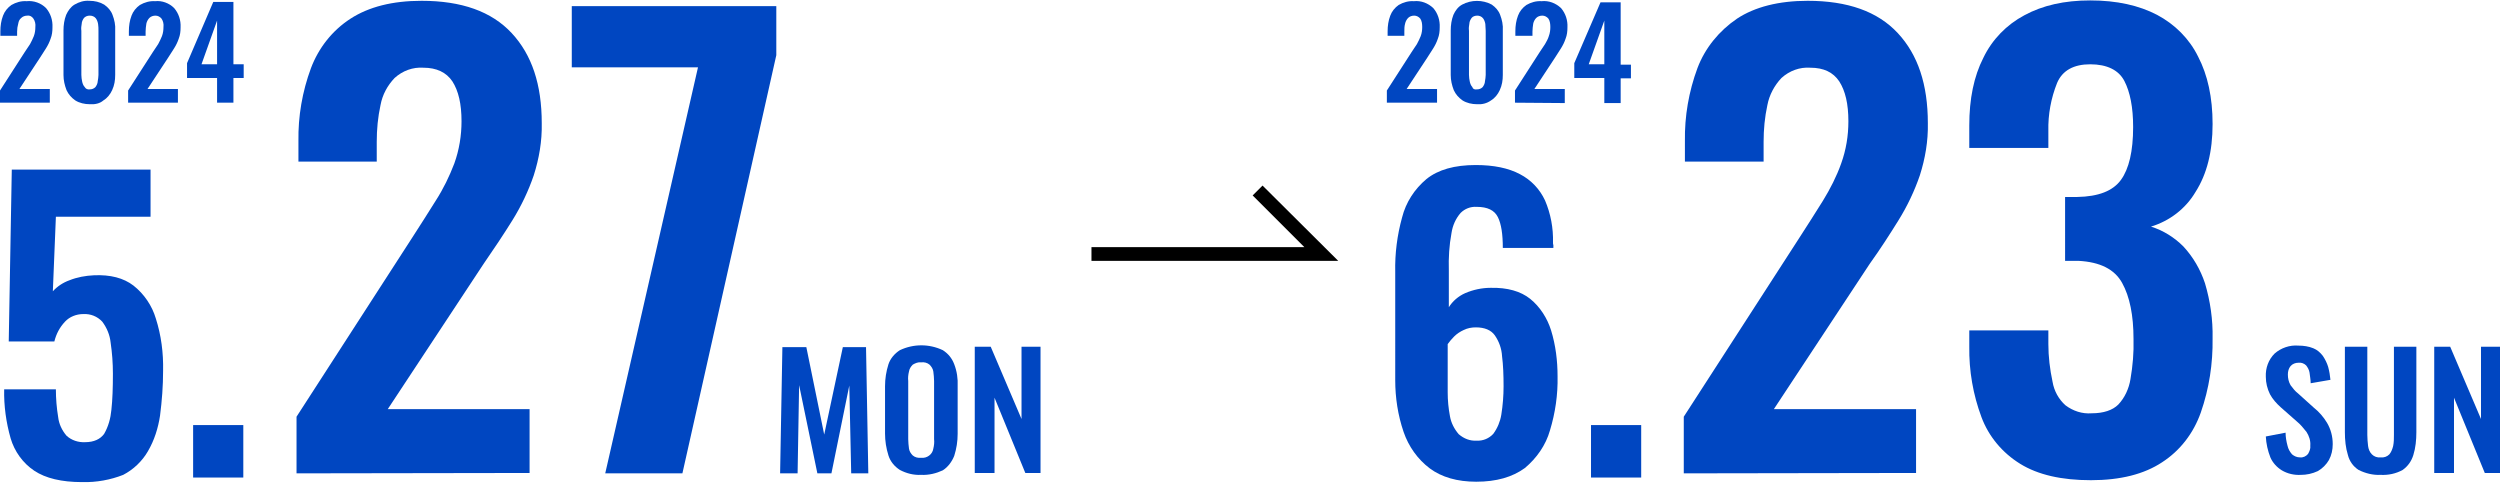
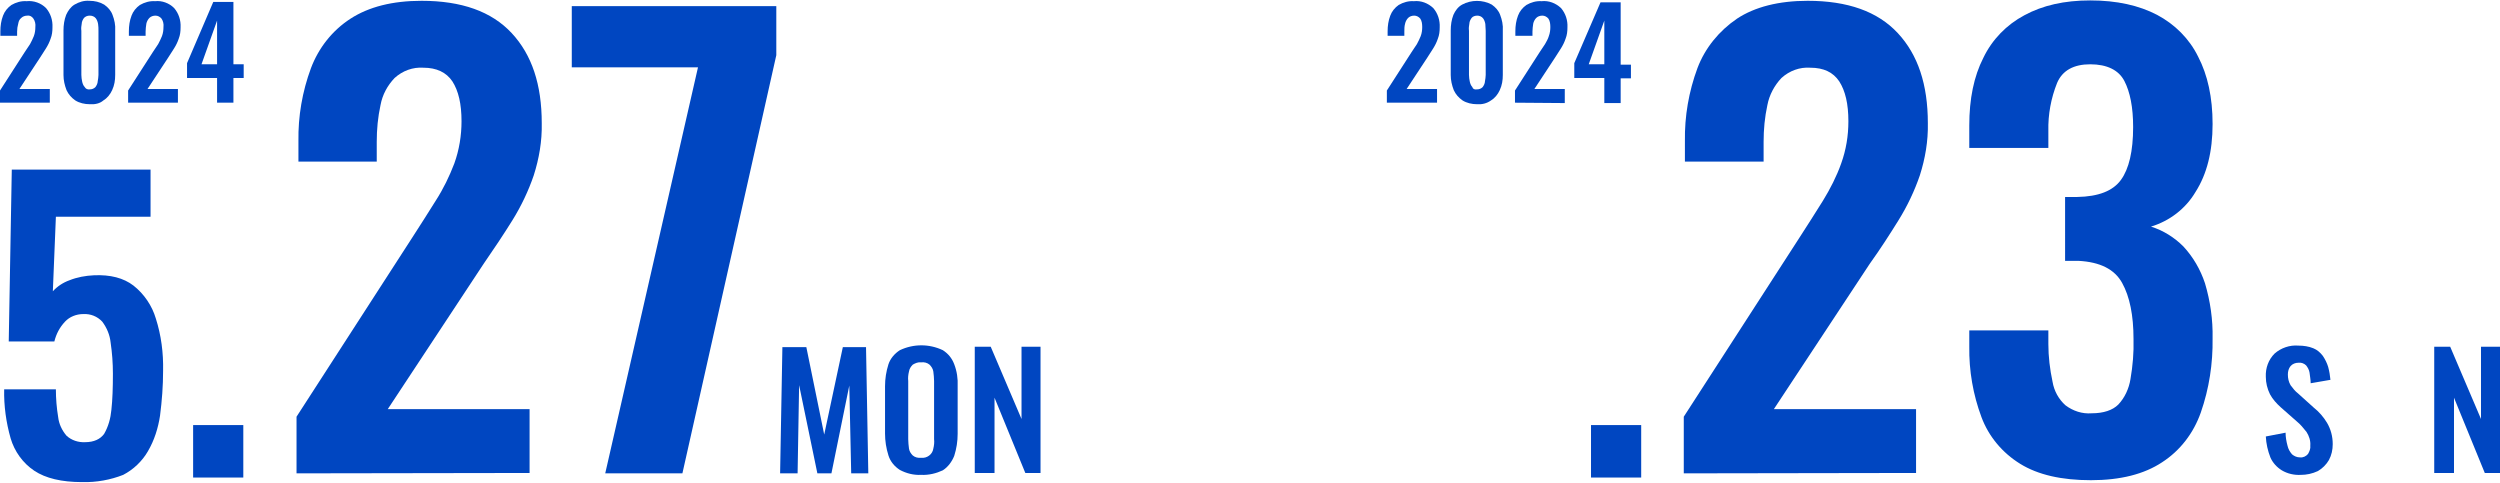
<svg xmlns="http://www.w3.org/2000/svg" version="1.1" x="0px" y="0px" viewBox="0 0 657.6 126.7" style="enable-background:new 0 0 657.6 126.7;" xml:space="preserve" width="658" height="127">
  <style type="text/css">
	.st0{fill:#0046C1;}
</style>
  <path class="st0" d="M0,26.9v-3.2l6.5-10.1l1.4-2.1c0.4-0.7,0.7-1.4,1-2.1C9.2,8.6,9.3,7.8,9.3,7c0.1-0.8-0.1-1.6-0.5-2.2  C8.4,4.2,7.8,3.9,7.2,4C6.6,4,6,4.2,5.6,4.6C5.1,5,4.9,5.5,4.8,6.1C4.6,6.8,4.5,7.5,4.5,8.2v1.1H0.1V8.1c0-1.4,0.2-2.8,0.7-4.1  C1.2,2.9,2,1.9,3,1.2c1.2-0.7,2.6-1.1,4-1C8.9,0,10.8,0.7,12.1,2c1.2,1.4,1.8,3.2,1.7,5.1c0,1-0.1,2-0.5,3c-0.3,0.9-0.7,1.7-1.2,2.5  c-0.5,0.8-1,1.6-1.6,2.5l-5.4,8.2h8v3.6H0z" />
  <path class="st0" d="M23.6,27.3c-1.3,0-2.7-0.3-3.8-1c-1-0.7-1.8-1.6-2.3-2.7c-0.5-1.3-0.8-2.6-0.8-4V7.9c0-1.4,0.2-2.8,0.7-4.1  c0.5-1.1,1.2-2.1,2.2-2.7c1.2-0.7,2.5-1.1,3.9-1c1.4,0,2.7,0.3,3.9,1c1,0.7,1.8,1.6,2.2,2.7c0.5,1.3,0.8,2.7,0.7,4.1v11.7  c0,1.4-0.2,2.7-0.8,4c-0.5,1.1-1.3,2.1-2.3,2.7C26.3,27.1,25,27.4,23.6,27.3z M23.6,23.4c0.6,0,1.1-0.2,1.5-0.6  c0.3-0.4,0.6-1,0.6-1.5c0.1-0.6,0.2-1.2,0.2-1.7V8c0-0.6,0-1.2-0.1-1.8c-0.1-0.6-0.3-1.1-0.6-1.5C24.8,4.2,24.2,4,23.6,4  c-0.6,0-1.1,0.2-1.5,0.6c-0.3,0.4-0.6,1-0.6,1.5c-0.1,0.6-0.2,1.2-0.1,1.9v11.6c0,0.6,0.1,1.2,0.2,1.7c0.1,0.5,0.3,1.1,0.7,1.5  C22.5,23.2,23,23.5,23.6,23.4z" />
  <path class="st0" d="M33.7,26.9v-3.2l6.5-10.1c0.5-0.7,0.9-1.4,1.4-2.1c0.4-0.7,0.7-1.4,1-2.1C42.9,8.6,43,7.8,43,7  c0.1-0.8-0.1-1.6-0.5-2.2c-0.4-0.5-1-0.8-1.6-0.8c-0.6,0-1.2,0.2-1.6,0.6c-0.4,0.4-0.7,1-0.8,1.5c-0.1,0.7-0.2,1.4-0.2,2.1v1.1h-4.4  V8.1c0-1.4,0.2-2.8,0.7-4.1c0.4-1.1,1.2-2.1,2.2-2.8c1.2-0.7,2.6-1.1,4-1C42.6,0,44.5,0.7,45.8,2c1.2,1.4,1.8,3.2,1.7,5.1  c0,1-0.1,2-0.5,3c-0.3,0.9-0.7,1.7-1.2,2.5c-0.5,0.8-1,1.6-1.6,2.5l-5.4,8.2h8v3.6H33.7z" />
  <path class="st0" d="M57.1,26.9v-6.5h-7.9v-3.9l6.9-16.1h5.3v16.4h2.7v3.6h-2.7v6.5H57.1z M53,16.8h4.1V5.3L53,16.8z" />
  <path class="st0" d="M78,124.4v-14.9l30.3-46.9c2.2-3.4,4.3-6.7,6.3-9.9c2-3.1,3.6-6.4,4.9-9.8c1.3-3.6,1.9-7.4,1.9-11.1  c0-4.6-0.8-8-2.4-10.5c-1.6-2.4-4.2-3.6-7.6-3.6c-2.8-0.2-5.5,0.8-7.6,2.7c-1.9,2-3.2,4.4-3.7,7.1c-0.7,3.2-1,6.4-1,9.7v5.2H78.5V37  c-0.1-6.5,1-13,3.3-19.2c2-5.3,5.6-9.9,10.4-13c4.8-3.1,11-4.7,18.7-4.7c10.5,0,18.4,2.8,23.7,8.5c5.3,5.7,7.9,13.5,7.9,23.7  c0.1,4.7-0.7,9.3-2.1,13.7c-1.4,4.1-3.3,8.1-5.6,11.8c-2.3,3.7-4.9,7.6-7.6,11.5l-25.2,38.2h37.3v16.8L78,124.4z" />
  <path class="st0" d="M159.2,124.4l24.4-106.8h-33.2V1.5h53.8v12.9l-24.7,110L159.2,124.4z" />
  <path class="st0" d="M205.2,124.4l0.6-33.2h6.3l4.7,23l4.9-23h6.1l0.6,33.2h-4.5l-0.5-23.1l-4.7,23.1H215l-4.8-23.2l-0.4,23.2H205.2  z" />
  <path class="st0" d="M242.3,124.8c-2,0.1-3.9-0.4-5.6-1.3c-1.4-0.9-2.5-2.2-3-3.8c-0.6-1.9-0.9-3.8-0.9-5.8v-12.4  c0-2,0.3-3.9,0.9-5.8c0.5-1.5,1.6-2.8,3-3.7c3.6-1.7,7.7-1.7,11.3,0c1.4,0.9,2.4,2.1,3,3.7c0.7,1.8,1,3.8,0.9,5.8v12.5  c0,2-0.3,3.9-0.9,5.8c-0.6,1.5-1.6,2.9-3,3.8C246.3,124.4,244.3,124.9,242.3,124.8z M242.3,120.3c1.5,0.2,3-0.9,3.2-2.4c0,0,0,0,0,0  c0.2-0.8,0.3-1.7,0.2-2.5v-15.3c0-0.8-0.1-1.7-0.2-2.5c-0.1-0.7-0.5-1.3-1-1.8c-0.6-0.5-1.4-0.7-2.2-0.6c-0.8-0.1-1.5,0.2-2.2,0.6  c-0.5,0.5-0.9,1.1-1,1.8c-0.2,0.8-0.3,1.7-0.2,2.5v15.3c0,0.8,0.1,1.7,0.2,2.5c0.1,0.7,0.5,1.3,1,1.8  C240.7,120.2,241.5,120.4,242.3,120.3z" />
  <path class="st0" d="M256.4,124.4V91.1h4.2l8.1,19v-19h5v33.2h-4l-8.1-19.8v19.8H256.4z" />
  <path class="st0" d="M21.6,126.7c-5.4,0-9.6-1-12.6-3c-3-2-5.2-5.1-6.2-8.5c-1.2-4.2-1.8-8.6-1.7-12.9h13.6c0,2.4,0.2,4.9,0.6,7.3  c0.2,1.8,1,3.5,2.2,4.9c1.3,1.2,3.1,1.8,4.9,1.7c2.3,0,4-0.8,5-2.2c1.1-1.9,1.7-4.1,1.9-6.3c0.3-2.7,0.4-5.9,0.4-9.5  c0-2.8-0.2-5.5-0.6-8.2c-0.2-2-1-3.9-2.2-5.5c-1.3-1.4-3.1-2.1-5-2c-1.8,0-3.6,0.7-4.8,2c-1.4,1.5-2.3,3.2-2.8,5.2H2.3l0.8-45.2  h36.5v12.4H14.7l-0.8,19.6c1.2-1.3,2.7-2.3,4.4-2.9c2-0.8,4.2-1.2,6.4-1.3c4.3-0.2,7.8,0.7,10.4,2.7c2.8,2.2,4.9,5.3,5.9,8.7  c1.4,4.4,2,9,1.9,13.7c0,4-0.3,7.9-0.8,11.8c-0.5,3.3-1.5,6.5-3.2,9.4c-1.5,2.6-3.8,4.8-6.5,6.2C29.1,126.1,25.4,126.8,21.6,126.7z" />
  <path class="st0" d="M50.8,125.5v-13.8h13.2v13.8H50.8z" />
  <path class="st0" d="M364.8,26.9v-3.2l6.5-10.1c0.5-0.7,0.9-1.4,1.4-2.1c0.4-0.7,0.7-1.4,1-2.1c0.3-0.8,0.4-1.6,0.4-2.4  c0-0.8-0.1-1.6-0.5-2.2c-0.4-0.5-1-0.8-1.6-0.8c-0.6,0-1.2,0.2-1.6,0.6c-0.4,0.4-0.7,1-0.8,1.5c-0.2,0.7-0.2,1.4-0.2,2.1v1.1h-4.4  V8.1c0-1.4,0.2-2.8,0.7-4.1c0.4-1.1,1.2-2.1,2.2-2.8c1.2-0.7,2.6-1.1,4-1c1.9-0.2,3.7,0.5,5.1,1.8c1.2,1.4,1.8,3.2,1.7,5.1  c0,1-0.1,2-0.5,3c-0.3,0.9-0.7,1.7-1.2,2.5c-0.5,0.8-1,1.6-1.6,2.5l-5.4,8.2h8v3.6H364.8z" />
  <path class="st0" d="M388.5,27.3c-1.3,0-2.7-0.3-3.8-1c-1-0.7-1.8-1.6-2.3-2.7c-0.5-1.3-0.8-2.6-0.8-4V7.9c0-1.4,0.2-2.8,0.7-4.1  c0.5-1.1,1.2-2.1,2.3-2.7c2.4-1.3,5.4-1.3,7.8,0c1,0.7,1.8,1.6,2.2,2.7c0.5,1.3,0.8,2.7,0.7,4.1v11.7c0,1.4-0.2,2.7-0.8,4  c-0.5,1.1-1.3,2.1-2.3,2.7C391.1,27.1,389.8,27.4,388.5,27.3z M388.5,23.4c0.6,0,1.1-0.2,1.5-0.6c0.3-0.4,0.6-1,0.6-1.5  c0.1-0.6,0.2-1.2,0.2-1.7V8c0-0.6-0.1-1.2-0.1-1.8c-0.1-0.6-0.3-1.1-0.6-1.5c-0.4-0.5-1-0.7-1.5-0.7c-0.6,0-1.2,0.2-1.5,0.6  c-0.3,0.4-0.6,1-0.6,1.5c-0.1,0.6-0.2,1.2-0.1,1.9v11.6c0,0.6,0.1,1.2,0.2,1.7c0.1,0.5,0.3,1.1,0.7,1.5  C387.4,23.3,387.9,23.5,388.5,23.4z" />
  <path class="st0" d="M398.5,26.9v-3.2l6.5-10.1c0.5-0.7,0.9-1.4,1.4-2.1c0.4-0.7,0.8-1.4,1-2.1c0.3-0.8,0.4-1.6,0.4-2.4  c0-0.8-0.1-1.6-0.5-2.2c-0.4-0.5-1-0.8-1.6-0.8c-0.6,0-1.2,0.2-1.6,0.6c-0.4,0.4-0.7,1-0.8,1.5c-0.1,0.7-0.2,1.4-0.2,2.1v1.1h-4.5  V8.1c0-1.4,0.2-2.8,0.7-4.1c0.4-1.1,1.2-2.1,2.2-2.8c1.2-0.7,2.6-1.1,4-1c1.9-0.2,3.7,0.5,5.1,1.8c1.2,1.4,1.8,3.2,1.7,5.1  c0,1-0.1,2-0.5,3c-0.3,0.9-0.7,1.7-1.2,2.5c-0.5,0.8-1,1.6-1.6,2.5l-5.4,8.2h8V27L398.5,26.9z" />
  <path class="st0" d="M422,26.9v-6.5h-7.9v-3.9L421,0.5h5.3v16.4h2.7v3.6h-2.7v6.5H422z M417.9,16.8h4.1V5.3L417.9,16.8z" />
  <path class="st0" d="M442.9,124.4v-14.9l30.3-46.9c2.2-3.4,4.3-6.7,6.3-9.9c1.9-3.1,3.6-6.4,4.8-9.8c1.3-3.6,1.9-7.3,1.9-11.1  c0-4.6-0.8-8-2.4-10.5c-1.6-2.4-4.1-3.6-7.6-3.6c-2.8-0.2-5.5,0.8-7.6,2.7c-1.9,2-3.2,4.5-3.7,7.1c-0.7,3.2-1,6.4-1,9.7v5.2h-20.7  V37c-0.1-6.5,1-13,3.3-19.2c2-5.3,5.7-9.8,10.4-13c4.7-3.1,11-4.7,18.6-4.7c10.5,0,18.4,2.8,23.7,8.5c5.3,5.7,7.9,13.5,7.9,23.7  c0.1,4.7-0.7,9.3-2.1,13.7c-1.4,4.1-3.3,8.1-5.6,11.8c-2.3,3.7-4.8,7.6-7.6,11.5l-25.2,38.2H504v16.8L442.9,124.4z" />
  <path class="st0" d="M550,126.2c-7.7,0-13.9-1.4-18.6-4.3c-4.7-2.9-8.3-7.2-10.2-12.3c-2.2-5.9-3.3-12.2-3.2-18.6v-4.2h20.8v3.6  c0,3.3,0.4,6.6,1.1,9.9c0.4,2.4,1.6,4.6,3.4,6.2c2,1.5,4.4,2.3,6.9,2.1c3.1,0,5.5-0.8,7-2.3c1.7-1.8,2.8-4.2,3.2-6.7  c0.6-3.5,0.9-7,0.8-10.5c0-6.3-1-11.2-3-14.8s-5.8-5.5-11.5-5.8h-3.5V51.7h3.2c5.6-0.1,9.4-1.6,11.5-4.5s3.2-7.5,3.2-13.9  c0-5.2-0.8-9.2-2.3-12.1s-4.6-4.4-9-4.4c-4.3,0-7.3,1.6-8.7,4.9c-1.6,4-2.4,8.3-2.3,12.6v4.5H518v-5.9c0-7,1.2-12.9,3.7-17.8  c2.3-4.8,6.1-8.7,10.8-11.2C537.3,1.3,543,0,549.8,0c7,0,12.8,1.3,17.6,3.8c4.7,2.5,8.5,6.3,10.8,11c2.5,4.8,3.8,10.7,3.8,17.7  c0,7.3-1.5,13.2-4.5,17.9c-2.6,4.4-6.8,7.6-11.7,9.1c3.2,1,6.1,2.8,8.5,5.2c2.6,2.8,4.5,6.1,5.7,9.7c1.4,4.7,2.1,9.6,2,14.5  c0.1,6.6-0.9,13.2-3.1,19.5c-1.9,5.4-5.4,10-10.2,13.1C564,124.6,557.8,126.2,550,126.2z" />
  <path class="st0" d="M605.2,124.8c-1.7,0.1-3.5-0.3-5-1.2c-1.3-0.8-2.4-2-3-3.4c-0.7-1.8-1.1-3.6-1.2-5.5l5.2-1  c0,1.1,0.2,2.3,0.5,3.4c0.2,0.9,0.6,1.6,1.2,2.3c0.6,0.5,1.3,0.8,2.1,0.8c0.8,0.1,1.6-0.3,2.1-0.9c0.4-0.7,0.7-1.4,0.6-2.2  c0.1-1.3-0.3-2.5-1-3.6c-0.8-1-1.6-2-2.6-2.8l-4.2-3.7c-1.1-1-2.1-2.1-2.8-3.4c-0.7-1.4-1.1-3-1.1-4.6c-0.1-2.3,0.7-4.5,2.3-6.1  c1.7-1.5,4-2.3,6.3-2.1c1.3,0,2.7,0.2,3.9,0.7c1,0.4,1.8,1.1,2.5,2c0.6,0.9,1.1,1.9,1.4,2.9c0.3,1.1,0.5,2.3,0.6,3.4l-5.2,0.9  c0-0.9-0.2-1.9-0.3-2.8c-0.1-0.7-0.5-1.4-0.9-1.9c-0.5-0.5-1.3-0.8-2-0.7c-0.8,0-1.6,0.3-2.1,0.9c-0.5,0.6-0.7,1.4-0.7,2.2  c0,1,0.2,1.9,0.7,2.8c0.6,0.8,1.2,1.6,2,2.2l4.1,3.7c1.4,1.1,2.6,2.5,3.5,4c1,1.7,1.5,3.6,1.5,5.6c0,1.5-0.3,2.9-1,4.2  c-0.7,1.2-1.7,2.2-2.9,2.9C608.2,124.5,606.7,124.8,605.2,124.8z" />
-   <path class="st0" d="M626.2,124.8c-2,0.1-4-0.4-5.8-1.3c-1.4-0.9-2.4-2.3-2.8-3.9c-0.6-1.9-0.8-4-0.8-6V91.1h5.9v23.2  c0,1,0.1,2,0.2,2.9c0.1,0.8,0.4,1.6,1,2.2c0.6,0.6,1.4,0.9,2.3,0.8c0.9,0.1,1.7-0.2,2.3-0.8c0.5-0.6,0.8-1.4,1-2.2  c0.2-1,0.2-1.9,0.2-2.9V91.1h5.9v22.5c0,2-0.2,4.1-0.8,6c-0.5,1.6-1.4,2.9-2.8,3.9C630.2,124.5,628.2,124.9,626.2,124.8z" />
  <path class="st0" d="M640.3,124.4V91.1h4.2l8.1,19v-19h5v33.2h-4l-8.1-19.8v19.8H640.3z" />
-   <path class="st0" d="M388.3,126.6c-5,0-9.1-1.2-12.2-3.5c-3.2-2.4-5.6-5.8-6.9-9.6c-1.5-4.4-2.2-9-2.2-13.6V71.4  c-0.1-4.8,0.5-9.6,1.8-14.3c1-4,3.3-7.5,6.4-10.1c3.1-2.5,7.4-3.7,13-3.7c4.7,0,8.6,0.8,11.6,2.4c2.9,1.5,5.2,3.9,6.6,6.9  c1.5,3.5,2.2,7.3,2.1,11.1c0,0.2,0,0.4,0.1,0.7c0,0.2,0,0.4,0,0.7h-13.3c0-3.6-0.4-6.3-1.3-8.1c-0.9-1.8-2.7-2.7-5.6-2.7  c-1.6-0.1-3.1,0.5-4.2,1.6c-1.3,1.5-2.1,3.3-2.4,5.3c-0.6,3.2-0.8,6.5-0.7,9.8v9.7c1-1.6,2.5-2.9,4.3-3.7c2.1-0.9,4.4-1.4,6.7-1.4  c4.4-0.1,7.9,0.9,10.4,2.9c2.6,2.1,4.5,5.1,5.5,8.3c1.2,3.9,1.7,8,1.7,12.1c0.1,4.8-0.6,9.6-2,14.2c-1.1,3.9-3.5,7.3-6.6,9.9  C397.8,125.4,393.6,126.6,388.3,126.6z M388.4,115.8c1.7,0.1,3.3-0.6,4.4-1.8c1.1-1.5,1.8-3.2,2.1-5c0.4-2.5,0.6-5,0.6-7.5  c0-2.9-0.1-5.6-0.4-7.9c-0.1-2-0.8-3.9-1.9-5.5c-1-1.4-2.7-2.1-5-2.1c-1.1,0-2.2,0.2-3.2,0.7c-0.9,0.4-1.8,1-2.5,1.7  c-0.6,0.6-1.2,1.3-1.7,2v12.7c0,2.1,0.2,4.2,0.6,6.3c0.3,1.7,1.1,3.3,2.3,4.7C385.1,115.3,386.7,115.9,388.4,115.8z" />
  <path class="st0" d="M418.5,125.5v-13.8h13.2v13.8H418.5z" />
-   <polygon points="352,68.5 287.1,68.5 287.1,64.9 343.1,64.9 329.5,51.3 332.1,48.7 " />
</svg>